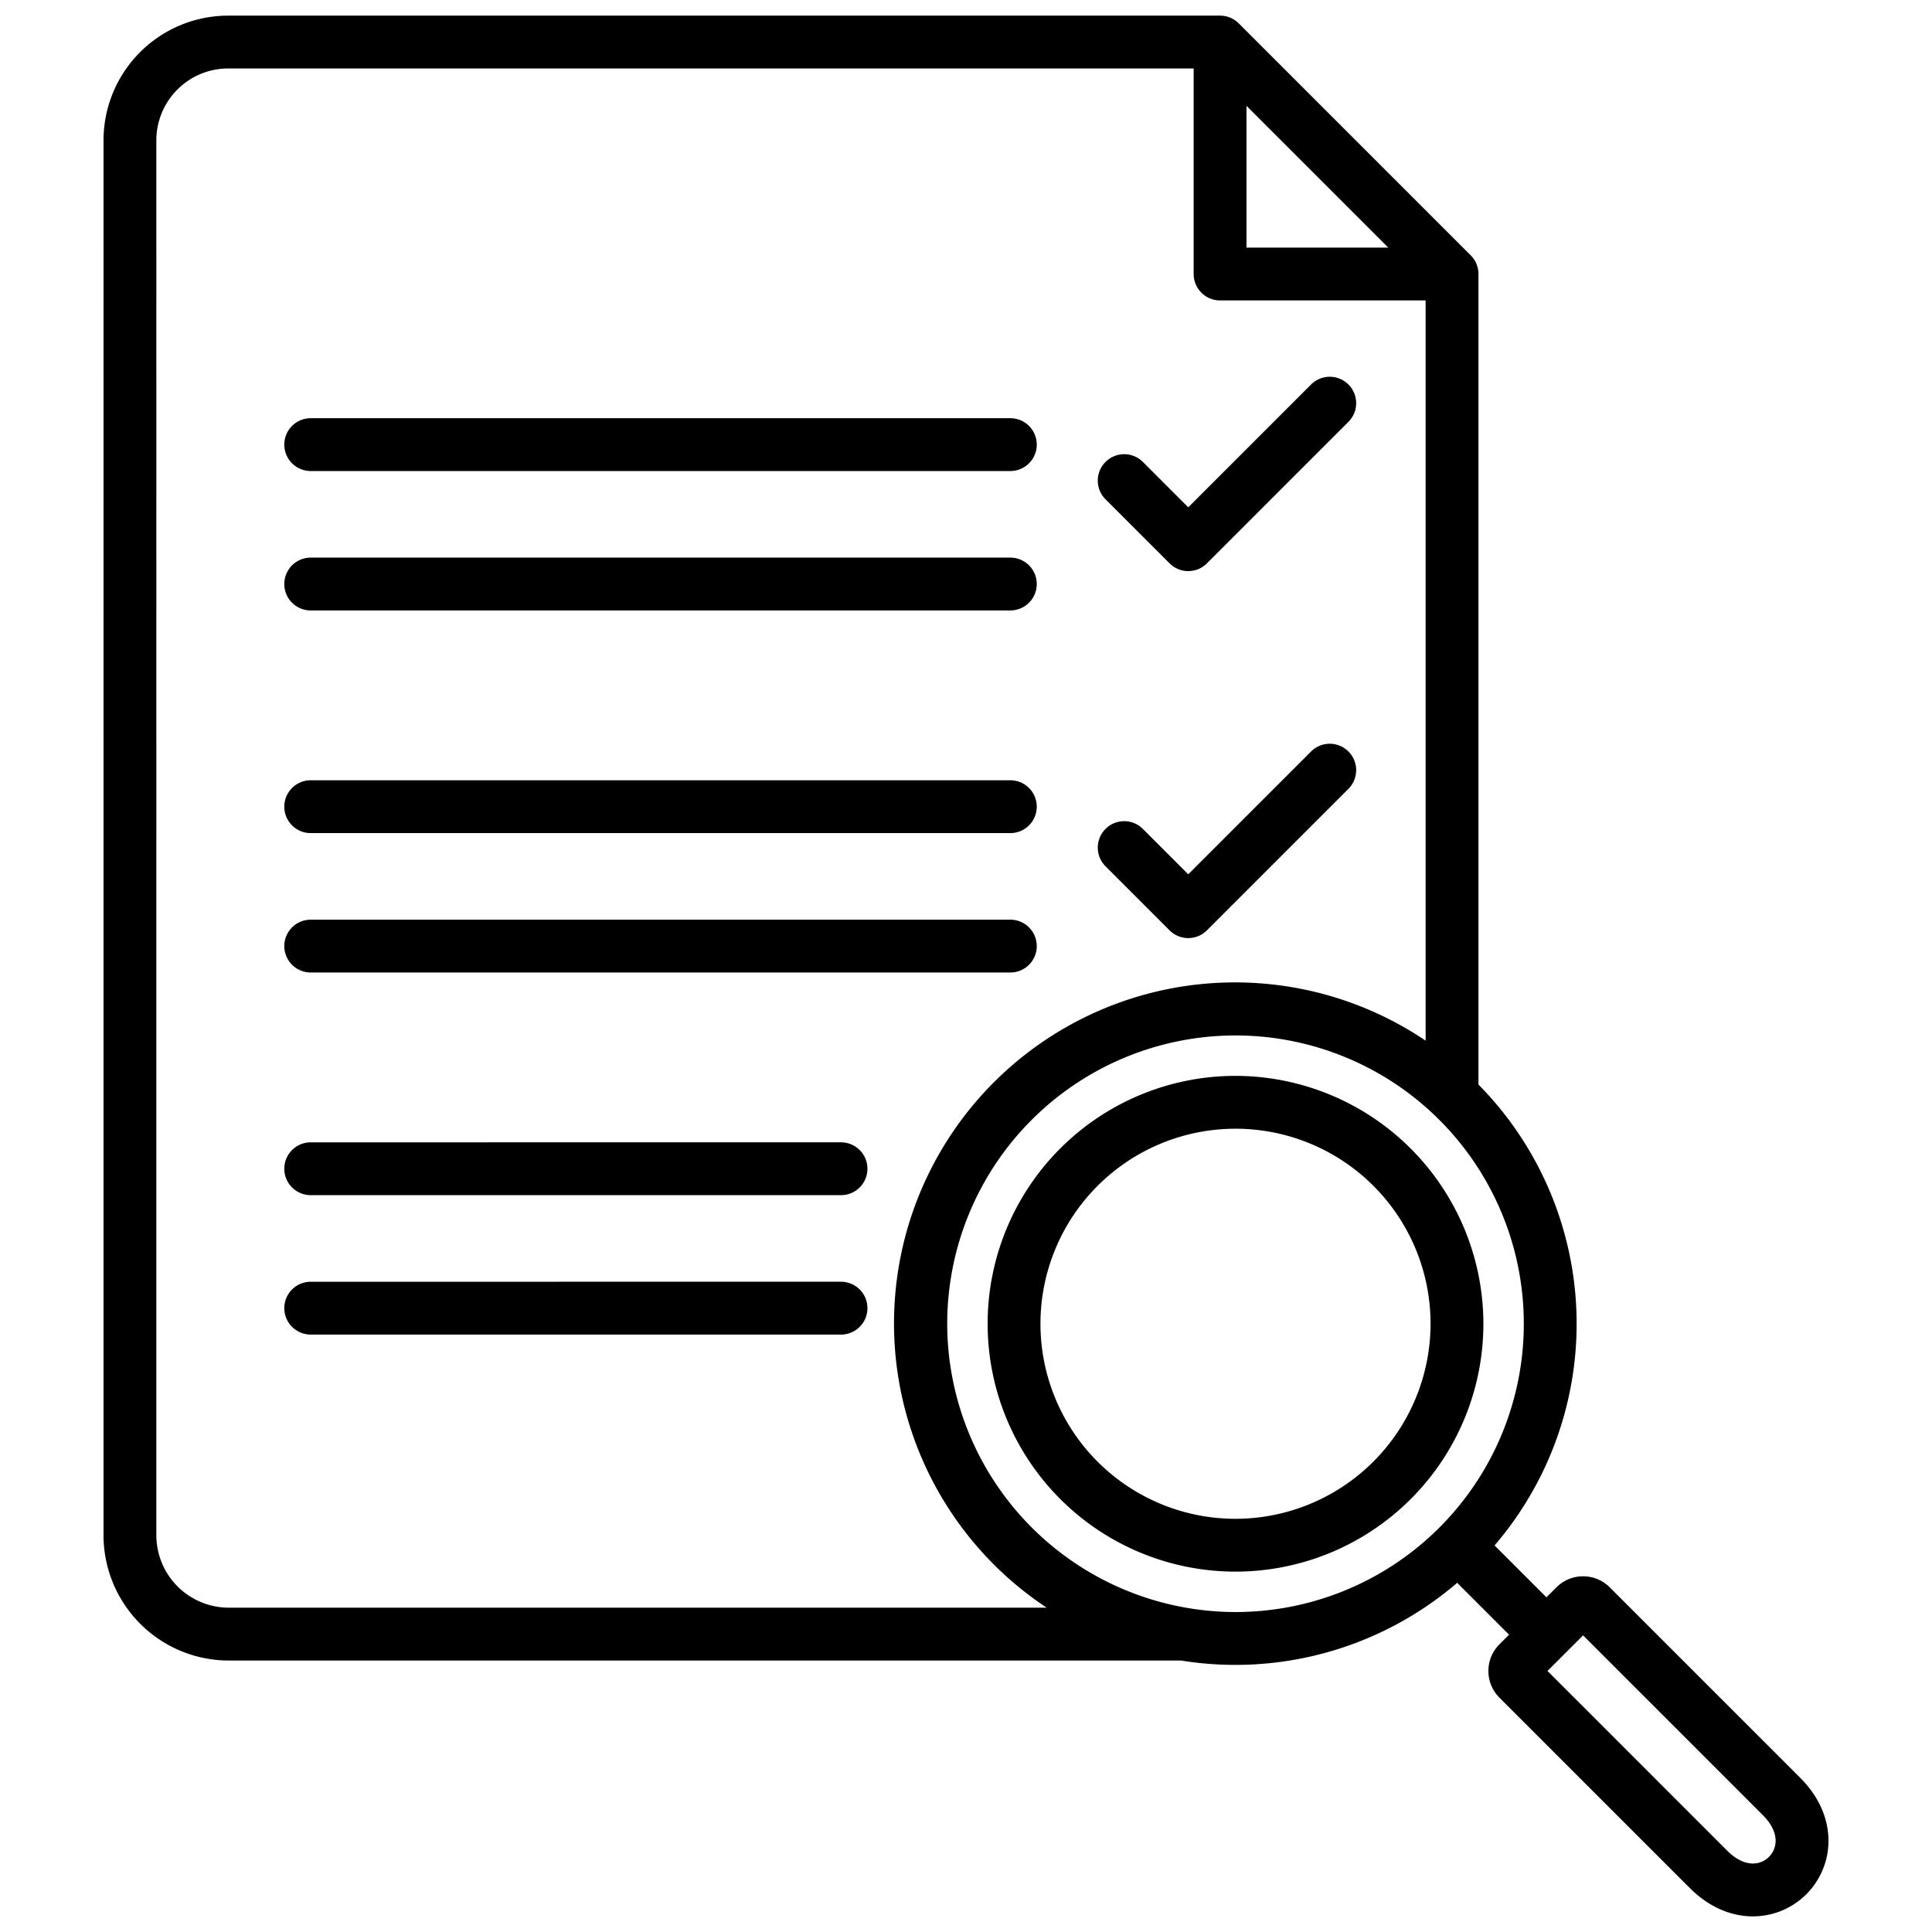
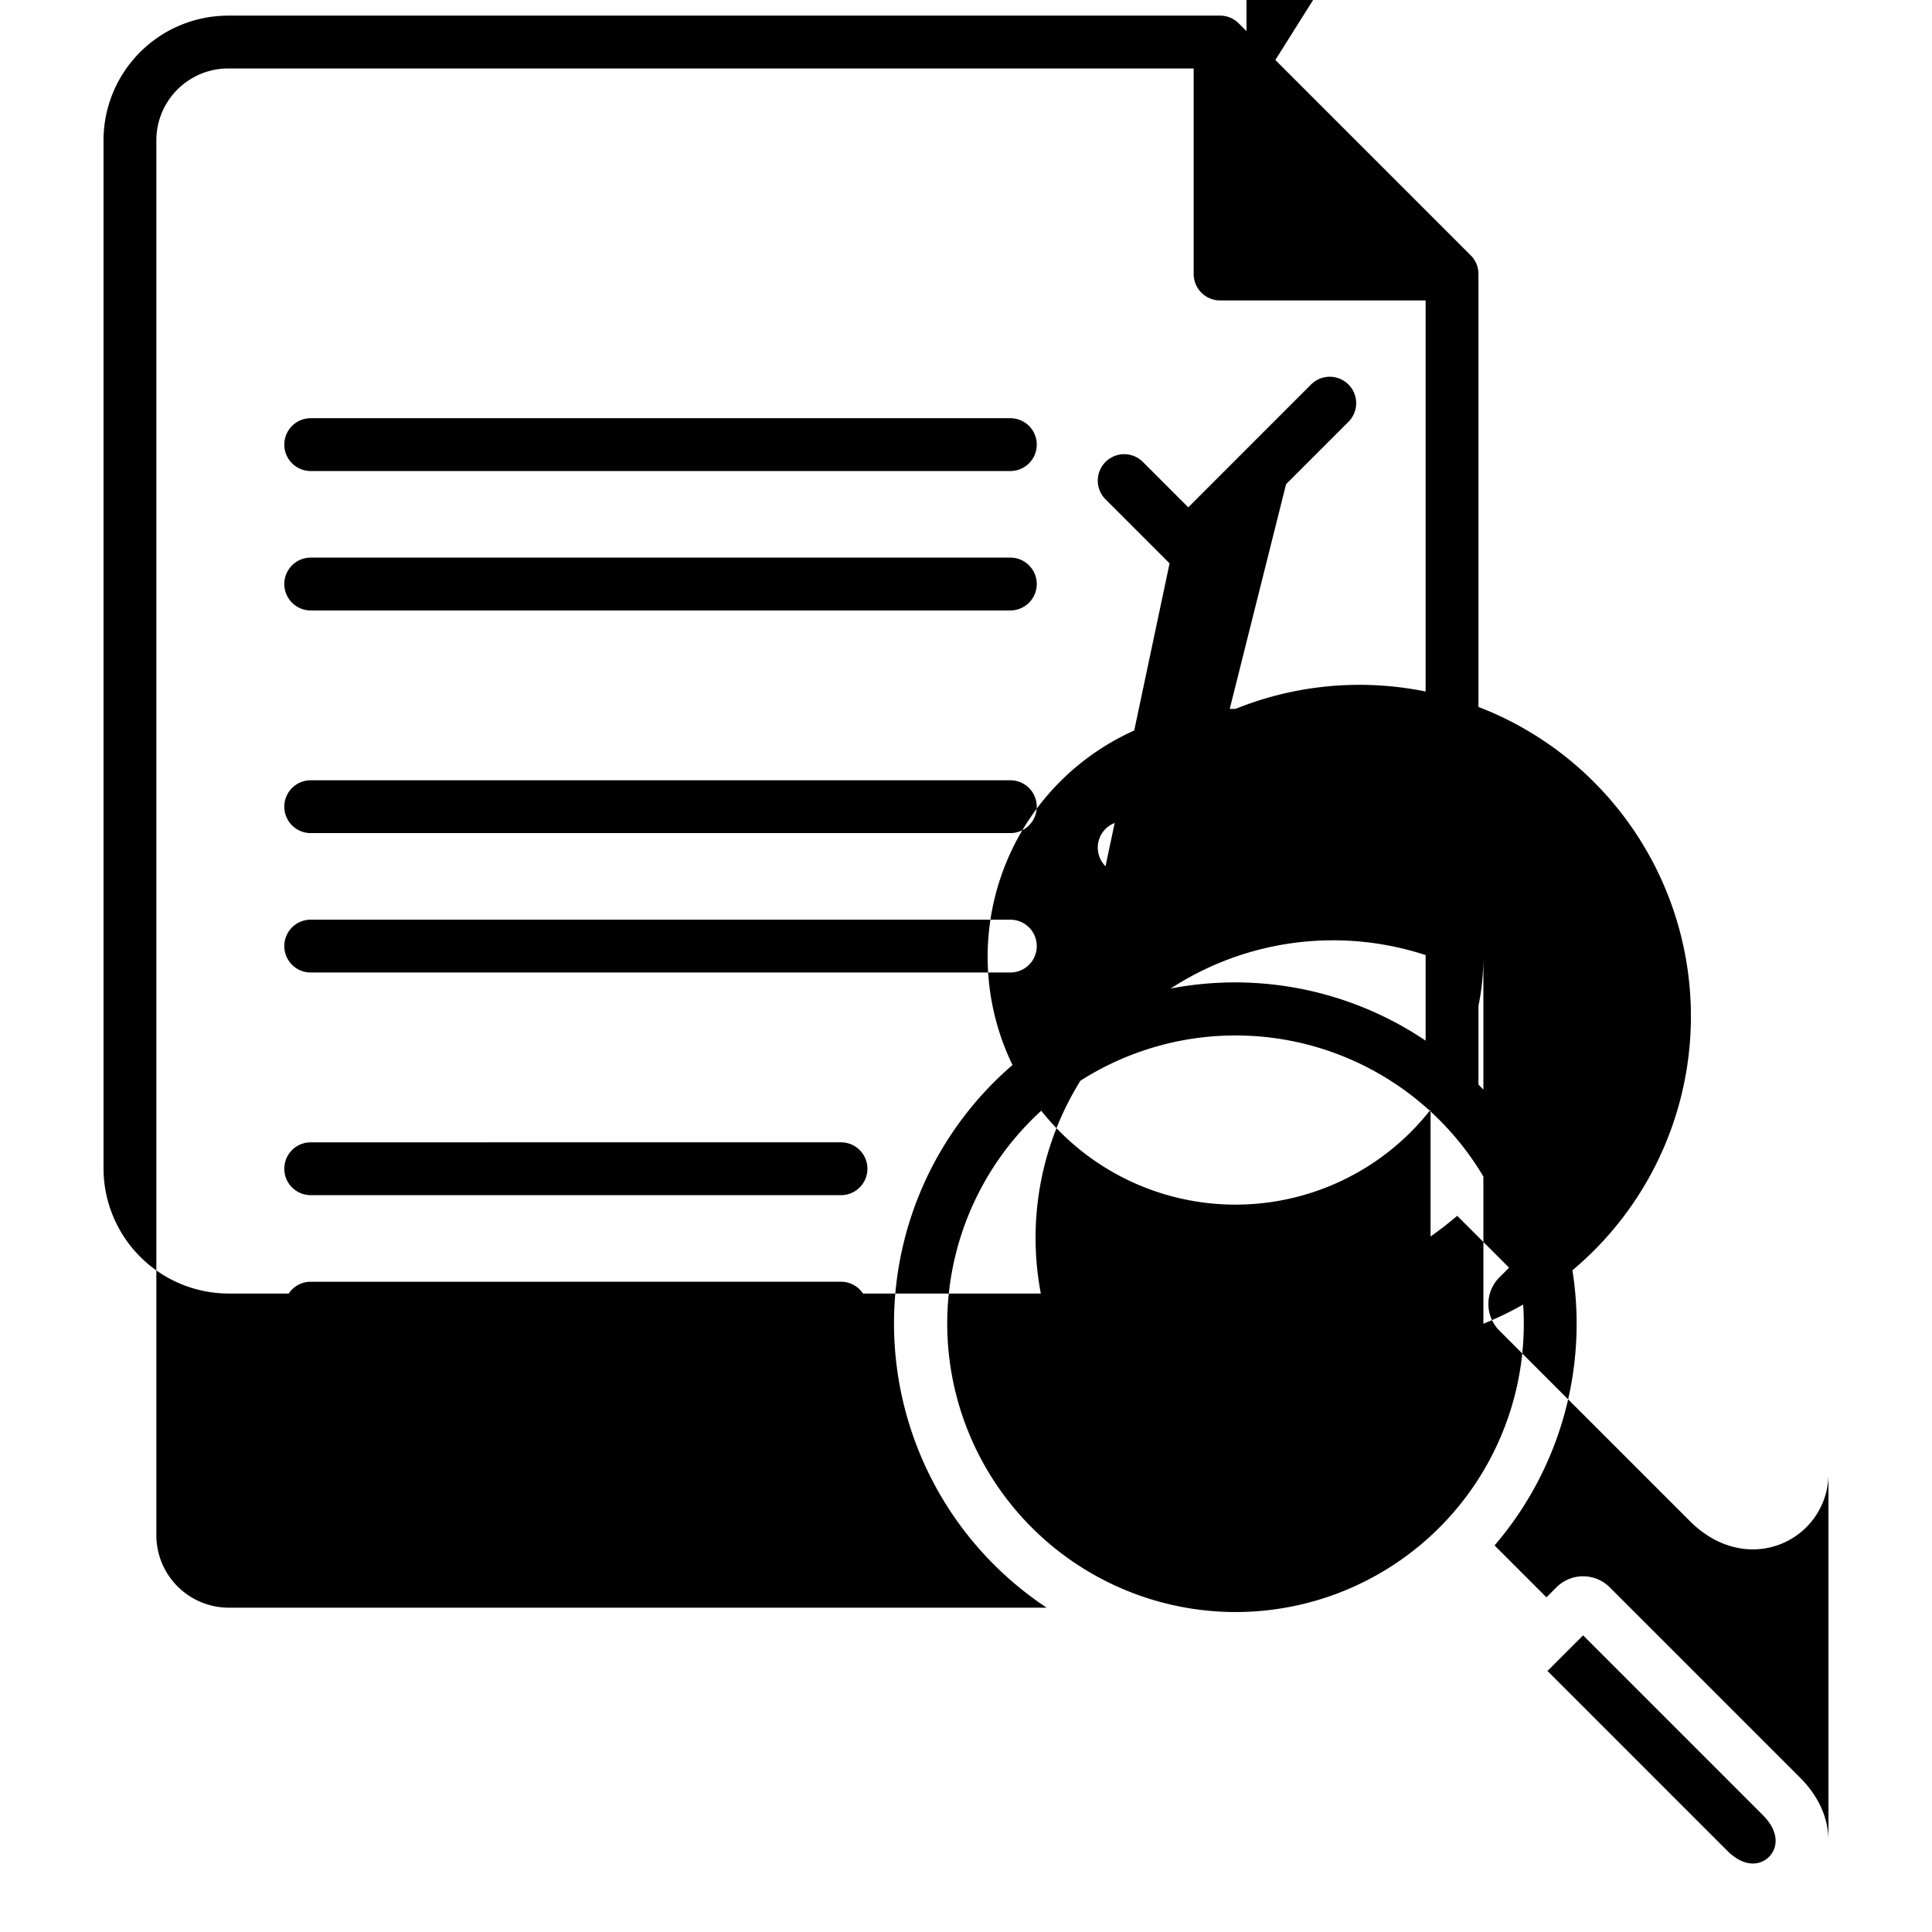
<svg xmlns="http://www.w3.org/2000/svg" data-name="Layer 1" viewBox="0 0 512 512">
-   <path d="M75.342,117.828a7,7,0,0,1,7-7H267.753a7,7,0,0,1,0,14H82.342A7,7,0,0,1,75.342,117.828Zm7,43.946H267.753a7,7,0,0,0,0-14H82.342a7,7,0,1,0,0,14Zm0,59.005H267.753a7,7,0,0,0,0-14H82.342a7,7,0,1,0,0,14Zm0,36.945H267.753a7,7,0,0,0,0-14H82.342a7,7,0,1,0,0,14Zm140.537,45.005H82.342a7,7,0,1,0,0,14H222.879a7,7,0,0,0,0-14Zm0,36.946H82.342a7,7,0,1,0,0,14H222.879a7,7,0,0,0,0-14Zm87.07-190.38a7,7,0,0,0,9.9,0l37.5-37.5a7,7,0,0,0-9.9-9.9L314.9,134.446,302.873,122.42a7,7,0,1,0-9.9,9.9Zm0,97.257a7,7,0,0,0,9.9,0l37.5-37.5a7,7,0,0,0-9.9-9.9L314.9,231.7l-12.026-12.026a7,7,0,0,0-9.9,9.9Zm83.163,104.254a65.689,65.689,0,1,1-65.689-65.689A65.763,65.763,0,0,1,393.112,350.806Zm-14,0A51.689,51.689,0,1,0,327.423,402.5,51.748,51.748,0,0,0,379.112,350.806Zm105.45,136.611a20.028,20.028,0,0,1-20.008,20.44c-.142,0-.285,0-.429,0-4.1-.085-10.257-1.46-16.327-7.53l-50.437-50.437a9.986,9.986,0,0,1,0-14.121l2.561-2.56-13.749-13.749a90.28,90.28,0,0,1-73.168,20.6H60.792a33.232,33.232,0,0,1-33.358-33.03V37.173a33.067,33.067,0,0,1,33.03-33.03H323.332a7,7,0,0,1,4.949,2.05l61.474,61.473a7,7,0,0,1,2.05,4.95v214.8a90.227,90.227,0,0,1,4.268,122.143l13.749,13.749,2.652-2.652a9.985,9.985,0,0,1,14.122,0l50.436,50.436C483.1,477.158,484.477,483.318,484.562,487.417Zm-154.23-421.8h37.574L330.332,28.042ZM277.377,426.052A90.371,90.371,0,1,1,377.805,275.781V79.616H323.332a7,7,0,0,1-7-7V18.143H60.464a19.052,19.052,0,0,0-19.03,19.03V407.022a19.218,19.218,0,0,0,19.358,19.03Zm50.046,1.155a76.4,76.4,0,1,0-76.4-76.4A76.487,76.487,0,0,0,327.423,427.207Zm139.71,53.782-47.6-47.6-9.435,9.435,47.6,47.6c4.712,4.712,8.926,3.844,11.1,1.668S471.846,485.7,467.133,480.989Z" />
+   <path d="M75.342,117.828a7,7,0,0,1,7-7H267.753a7,7,0,0,1,0,14H82.342A7,7,0,0,1,75.342,117.828Zm7,43.946H267.753a7,7,0,0,0,0-14H82.342a7,7,0,1,0,0,14Zm0,59.005H267.753a7,7,0,0,0,0-14H82.342a7,7,0,1,0,0,14Zm0,36.945H267.753a7,7,0,0,0,0-14H82.342a7,7,0,1,0,0,14Zm140.537,45.005H82.342a7,7,0,1,0,0,14H222.879a7,7,0,0,0,0-14Zm0,36.946H82.342a7,7,0,1,0,0,14H222.879a7,7,0,0,0,0-14Zm87.07-190.38a7,7,0,0,0,9.9,0l37.5-37.5a7,7,0,0,0-9.9-9.9L314.9,134.446,302.873,122.42a7,7,0,1,0-9.9,9.9Za7,7,0,0,0,9.9,0l37.5-37.5a7,7,0,0,0-9.9-9.9L314.9,231.7l-12.026-12.026a7,7,0,0,0-9.9,9.9Zm83.163,104.254a65.689,65.689,0,1,1-65.689-65.689A65.763,65.763,0,0,1,393.112,350.806Zm-14,0A51.689,51.689,0,1,0,327.423,402.5,51.748,51.748,0,0,0,379.112,350.806Zm105.45,136.611a20.028,20.028,0,0,1-20.008,20.44c-.142,0-.285,0-.429,0-4.1-.085-10.257-1.46-16.327-7.53l-50.437-50.437a9.986,9.986,0,0,1,0-14.121l2.561-2.56-13.749-13.749a90.28,90.28,0,0,1-73.168,20.6H60.792a33.232,33.232,0,0,1-33.358-33.03V37.173a33.067,33.067,0,0,1,33.03-33.03H323.332a7,7,0,0,1,4.949,2.05l61.474,61.473a7,7,0,0,1,2.05,4.95v214.8a90.227,90.227,0,0,1,4.268,122.143l13.749,13.749,2.652-2.652a9.985,9.985,0,0,1,14.122,0l50.436,50.436C483.1,477.158,484.477,483.318,484.562,487.417Zm-154.23-421.8h37.574L330.332,28.042ZM277.377,426.052A90.371,90.371,0,1,1,377.805,275.781V79.616H323.332a7,7,0,0,1-7-7V18.143H60.464a19.052,19.052,0,0,0-19.03,19.03V407.022a19.218,19.218,0,0,0,19.358,19.03Zm50.046,1.155a76.4,76.4,0,1,0-76.4-76.4A76.487,76.487,0,0,0,327.423,427.207Zm139.71,53.782-47.6-47.6-9.435,9.435,47.6,47.6c4.712,4.712,8.926,3.844,11.1,1.668S471.846,485.7,467.133,480.989Z" />
</svg>